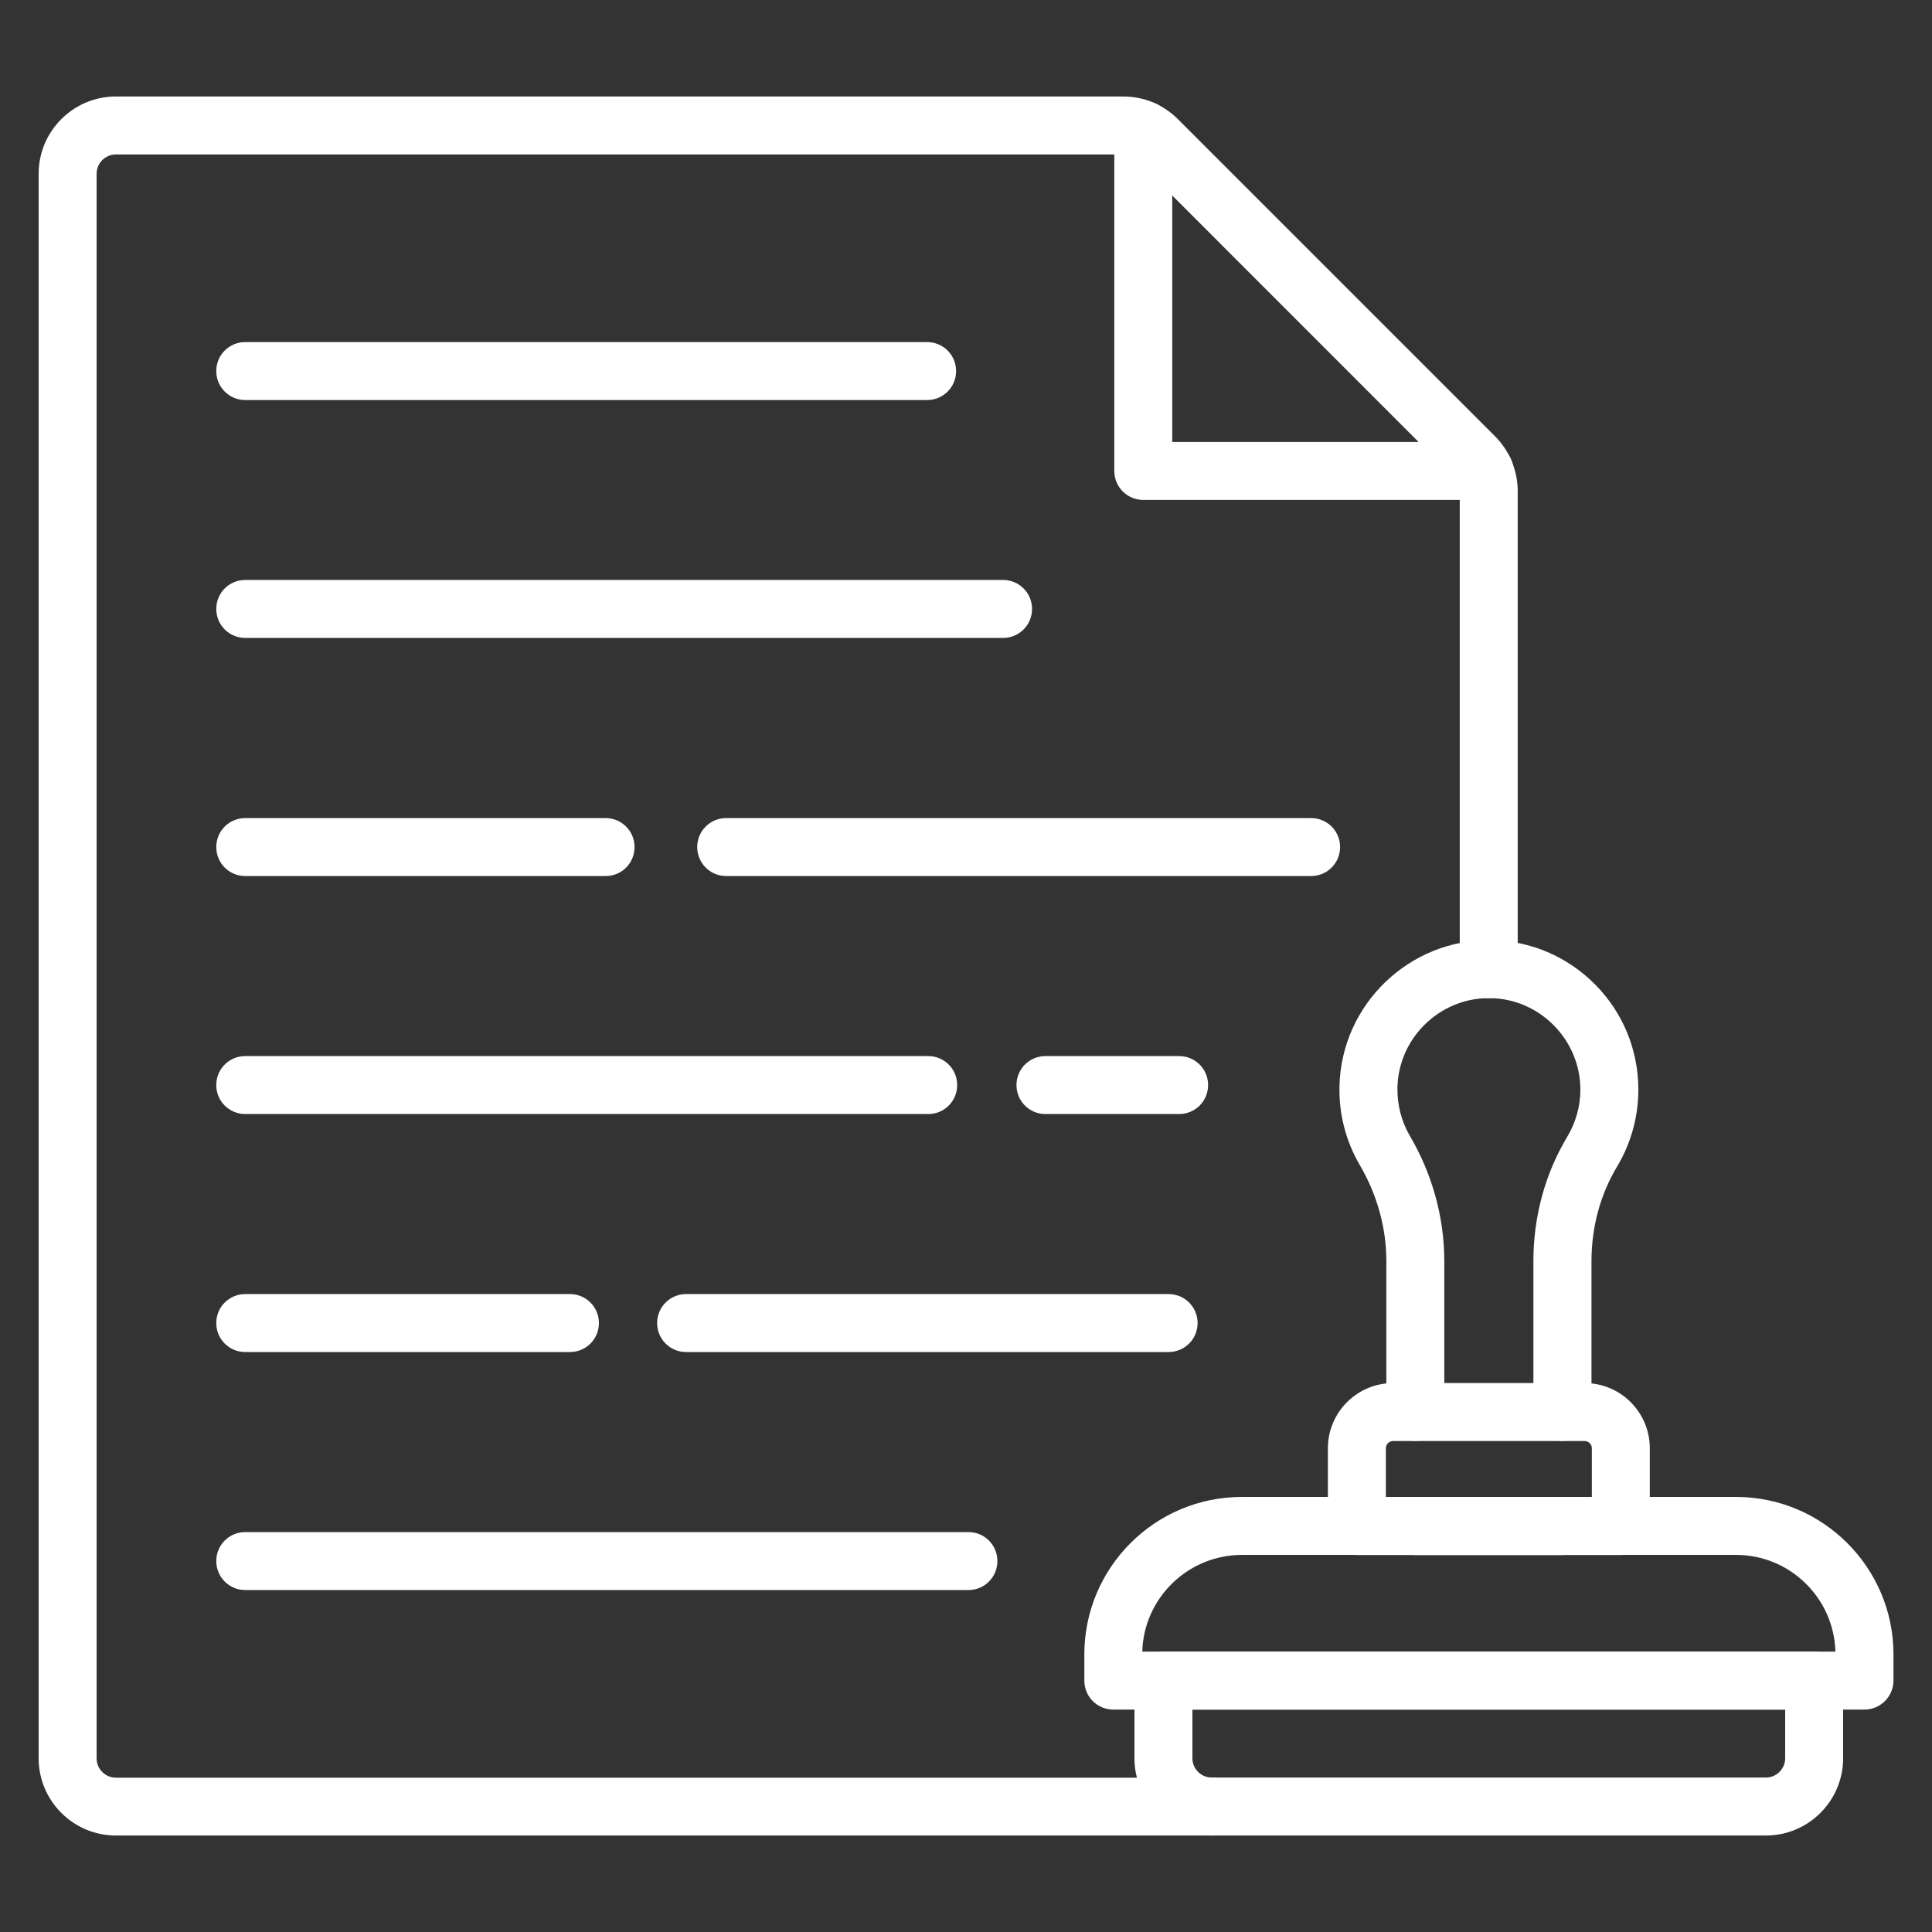
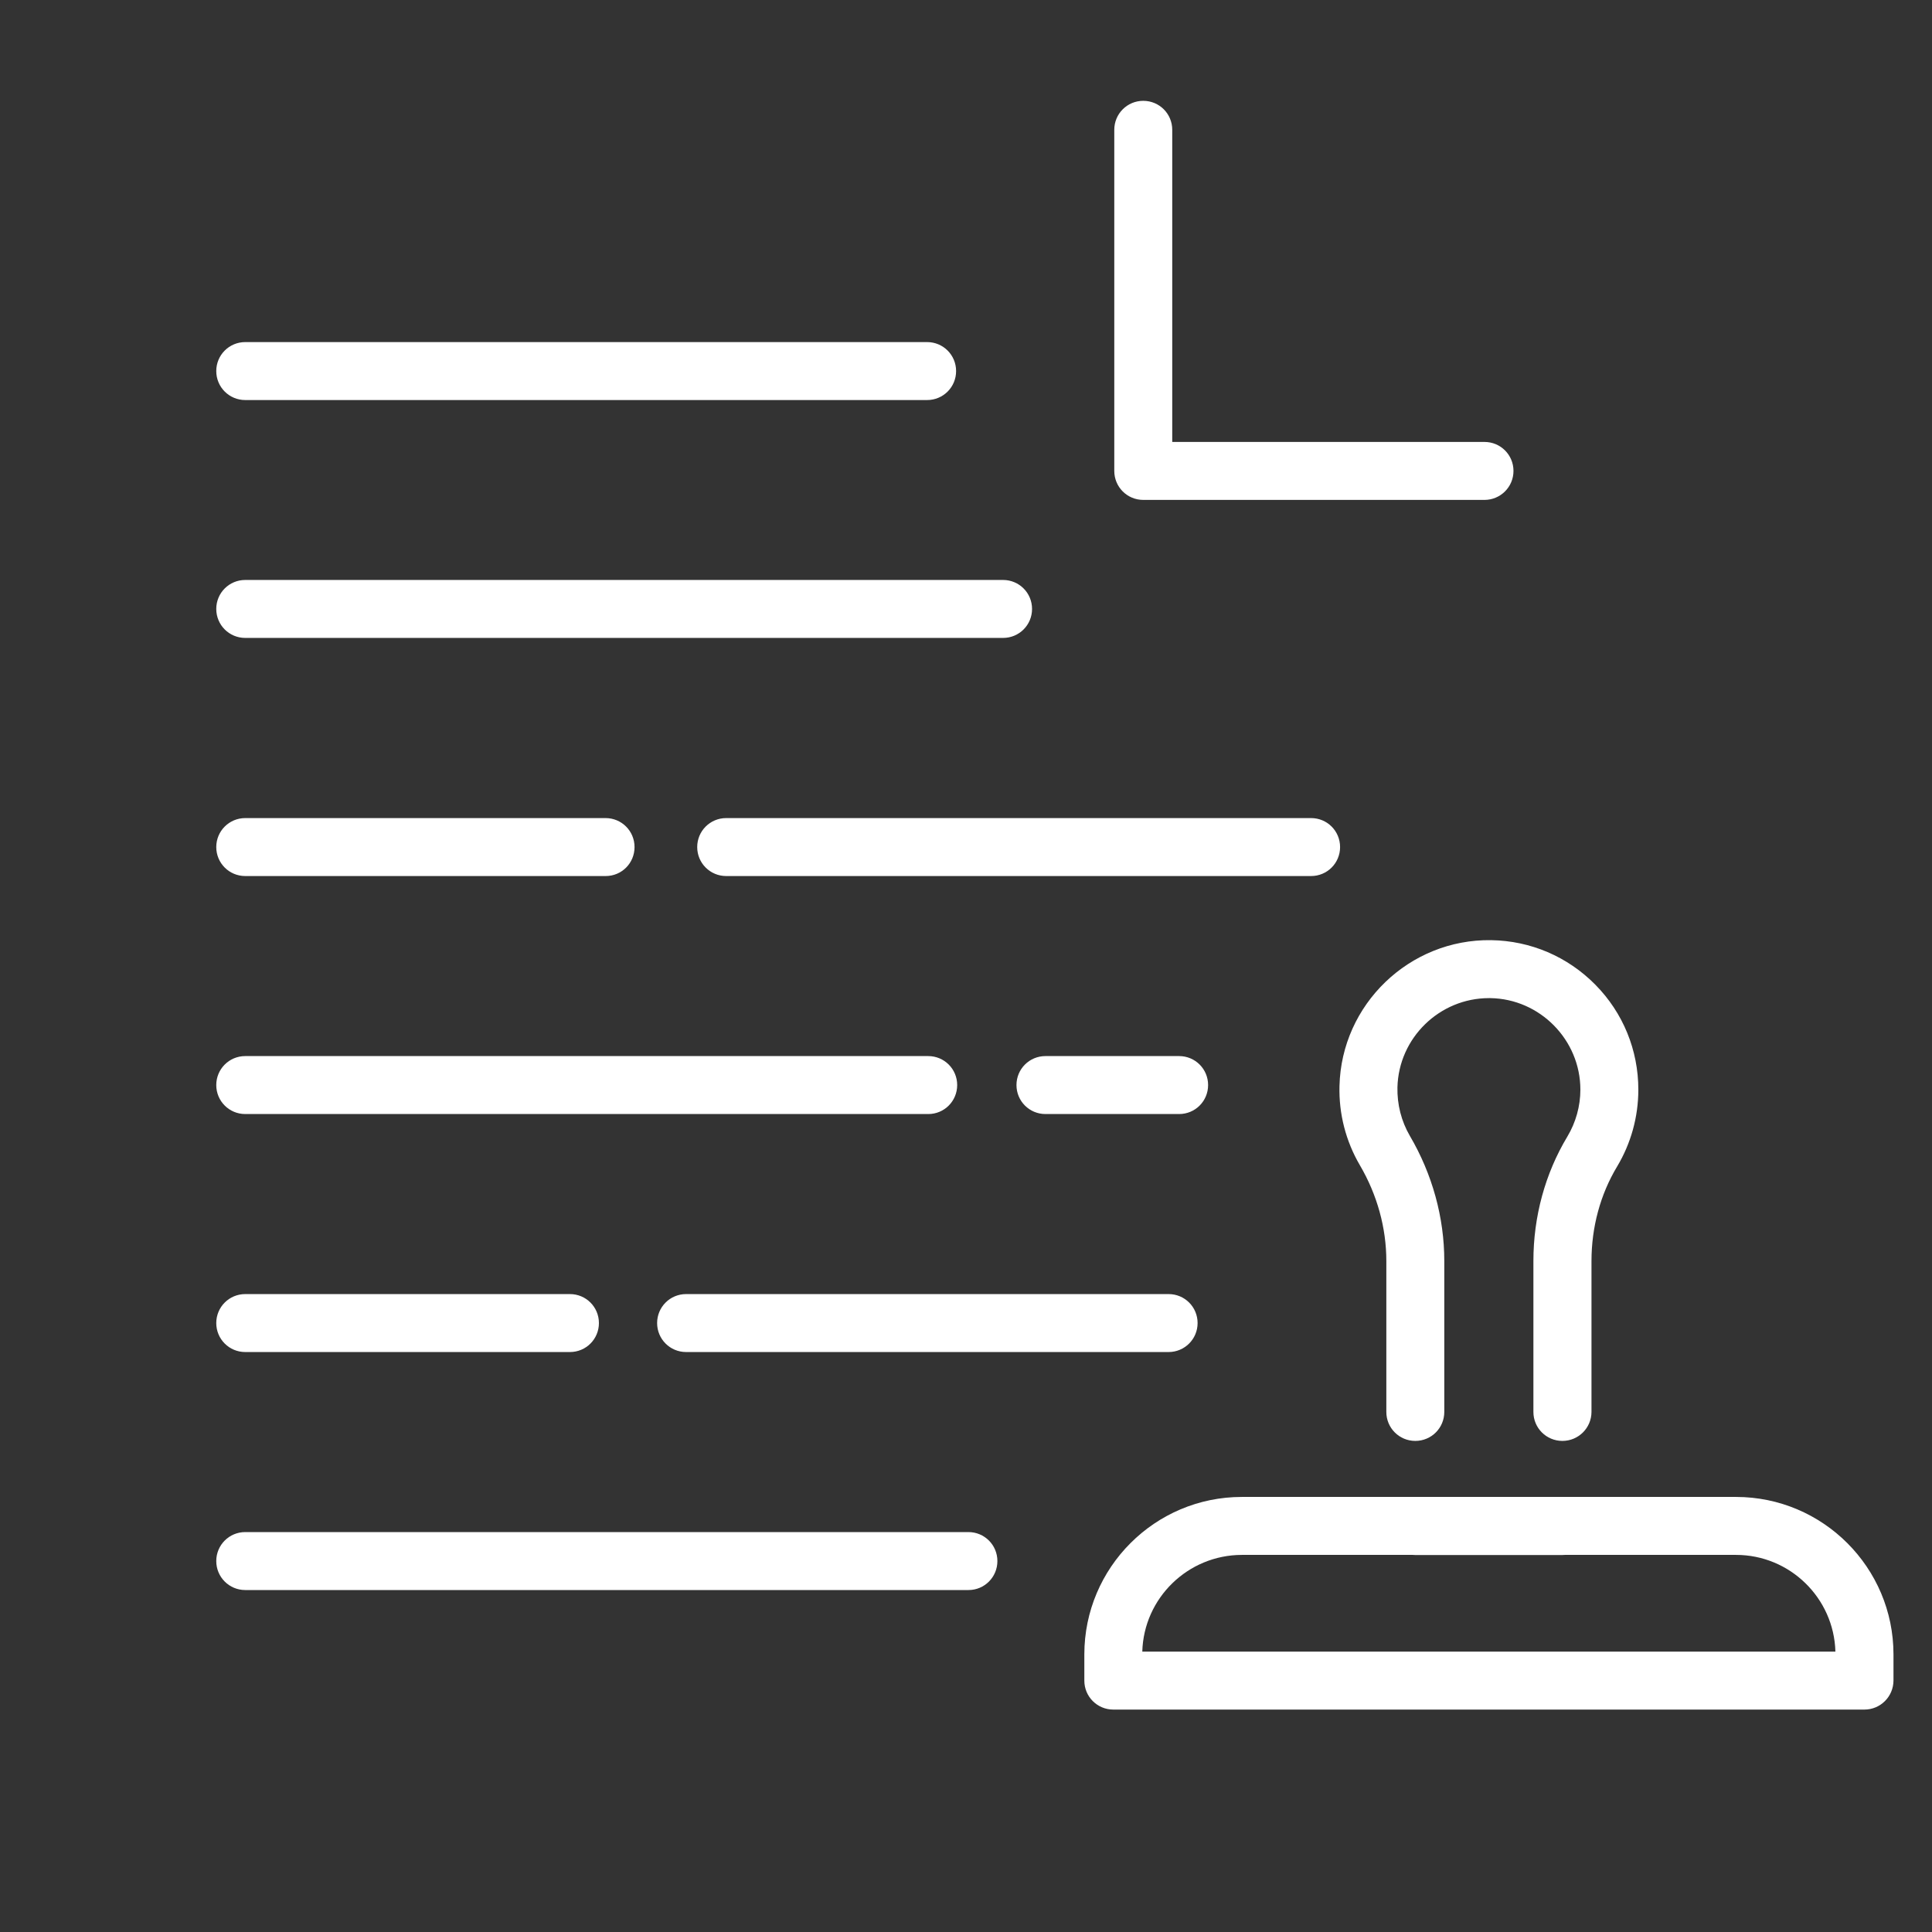
<svg xmlns="http://www.w3.org/2000/svg" width="512" height="512" viewBox="0 0 512 512" fill="none">
  <rect x="0" y="0" width="512" height="512" fill="#333333" stroke="none" />
  <path d="M494.08 453.056H295.04C290.784 453.056 287.36 449.632 287.36 445.376V438.432C287.36 415.424 306.08 396.704 329.088 396.704H460.064C483.072 396.704 501.792 415.424 501.792 438.432V445.376C501.76 449.632 498.336 453.056 494.08 453.056ZM302.72 437.696H486.4C486.016 423.488 474.336 412.064 460.064 412.064H329.088C314.784 412.096 303.104 423.52 302.72 437.696Z" fill="white" />
-   <path d="M467.968 486.432H321.12C309.824 486.432 300.64 477.248 300.64 465.952V445.376C300.64 441.12 304.064 437.696 308.32 437.696H480.768C485.024 437.696 488.448 441.12 488.448 445.376V465.952C488.448 477.248 479.264 486.432 467.968 486.432ZM316 453.056V465.952C316 468.768 318.304 471.072 321.12 471.072H467.968C470.784 471.072 473.088 468.768 473.088 465.952V453.056H316ZM429.536 412.096H359.584C355.328 412.096 351.904 408.672 351.904 404.416V383.808C351.904 374.272 359.648 366.528 369.184 366.528H419.936C429.472 366.528 437.216 374.272 437.216 383.808V404.416C437.216 408.64 433.76 412.096 429.536 412.096ZM367.264 396.736H421.856V383.808C421.856 382.752 420.992 381.888 419.936 381.888H369.184C368.128 381.888 367.264 382.752 367.264 383.808V396.736Z" fill="white" />
  <path d="M414.048 381.856C409.792 381.856 406.368 378.432 406.368 374.176V334.176C406.368 322.4 409.472 311.008 415.36 301.216C417.6 297.472 418.816 293.152 418.816 288.768C418.816 275.584 408.096 264.704 394.944 264.512H394.592C381.504 264.512 370.656 275.04 370.336 288.16C370.24 292.704 371.36 297.12 373.632 301.024C379.584 311.168 382.752 322.656 382.752 334.176V374.176C382.752 378.432 379.328 381.856 375.072 381.856C370.816 381.856 367.392 378.432 367.392 374.176V334.176C367.392 325.376 364.96 316.608 360.384 308.8C356.659 302.444 354.785 295.173 354.976 287.808C355.488 266.176 373.504 248.832 395.168 249.152C405.632 249.312 415.424 253.504 422.784 260.96C430.144 268.416 434.176 278.304 434.176 288.768C434.176 295.968 432.224 303.008 428.544 309.152C424.096 316.544 421.76 325.216 421.76 334.208V374.208C421.728 378.432 418.304 381.856 414.048 381.856ZM414.048 412.096H375.04C370.784 412.096 367.36 408.672 367.36 404.416C367.36 400.16 370.784 396.736 375.04 396.736H414.048C418.304 396.736 421.728 400.16 421.728 404.416C421.728 408.672 418.304 412.096 414.048 412.096Z" fill="white" />
-   <path d="M321.12 486.432H30.72C19.424 486.432 10.24 477.248 10.24 465.952V46.048C10.24 34.752 19.424 25.568 30.72 25.568H297.664C303.136 25.568 308.288 27.712 312.16 31.584L396.224 115.648C400.032 119.456 402.208 124.736 402.208 130.144V256.864C402.208 261.12 398.784 264.544 394.528 264.544C390.272 264.544 386.848 261.12 386.848 256.864V130.144C386.848 128.8 386.304 127.488 385.344 126.528L301.28 42.432C300.32 41.472 299.04 40.928 297.664 40.928H30.72C27.904 40.928 25.6 43.232 25.6 46.048V465.984C25.6 468.8 27.904 471.104 30.72 471.104H321.12C325.376 471.104 328.8 474.528 328.8 478.784C328.8 483.04 325.376 486.432 321.12 486.432Z" fill="white" />
  <path d="M393.408 132.48H302.976C298.72 132.48 295.296 129.056 295.296 124.8V34.4C295.296 30.144 298.72 26.72 302.976 26.72C307.232 26.72 310.656 30.144 310.656 34.4V117.12H393.408C397.664 117.12 401.088 120.544 401.088 124.8C401.088 129.056 397.632 132.48 393.408 132.48ZM256.672 421.376H64.992C60.736 421.376 57.312 417.952 57.312 413.696C57.312 409.44 60.736 406.016 64.992 406.016H256.64C260.896 406.016 264.32 409.44 264.32 413.696C264.32 417.952 260.896 421.376 256.672 421.376ZM151.04 358.304H64.992C60.736 358.304 57.312 354.88 57.312 350.624C57.312 346.368 60.736 342.944 64.992 342.944H151.04C155.296 342.944 158.72 346.368 158.72 350.624C158.72 354.88 155.296 358.304 151.04 358.304ZM309.696 358.304H181.824C177.568 358.304 174.144 354.88 174.144 350.624C174.144 346.368 177.568 342.944 181.824 342.944H309.696C313.952 342.944 317.376 346.368 317.376 350.624C317.376 354.88 313.92 358.304 309.696 358.304ZM246.016 295.232H64.992C60.736 295.232 57.312 291.808 57.312 287.552C57.312 283.296 60.736 279.872 64.992 279.872H245.984C250.24 279.872 253.664 283.296 253.664 287.552C253.664 291.808 250.24 295.232 246.016 295.232ZM312.48 295.232H277.056C272.8 295.232 269.376 291.808 269.376 287.552C269.376 283.296 272.8 279.872 277.056 279.872H312.48C316.736 279.872 320.16 283.296 320.16 287.552C320.16 291.808 316.736 295.232 312.48 295.232ZM160.512 232.16H64.992C60.736 232.16 57.312 228.736 57.312 224.48C57.312 220.224 60.736 216.8 64.992 216.8H160.48C164.736 216.8 168.16 220.224 168.16 224.48C168.16 228.736 164.768 232.16 160.512 232.16ZM347.456 232.16H192.448C188.192 232.16 184.768 228.736 184.768 224.48C184.768 220.224 188.192 216.8 192.448 216.8H347.456C351.712 216.8 355.136 220.224 355.136 224.48C355.136 228.736 351.712 232.16 347.456 232.16ZM265.824 169.056H64.992C60.736 169.056 57.312 165.632 57.312 161.376C57.312 157.12 60.736 153.696 64.992 153.696H265.824C270.08 153.696 273.504 157.12 273.504 161.376C273.504 165.632 270.08 169.056 265.824 169.056ZM245.696 106.016H64.992C60.736 106.016 57.312 102.592 57.312 98.336C57.312 94.08 60.736 90.656 64.992 90.656H245.696C249.952 90.656 253.376 94.08 253.376 98.336C253.376 102.592 249.952 106.016 245.696 106.016Z" fill="white" />
</svg>